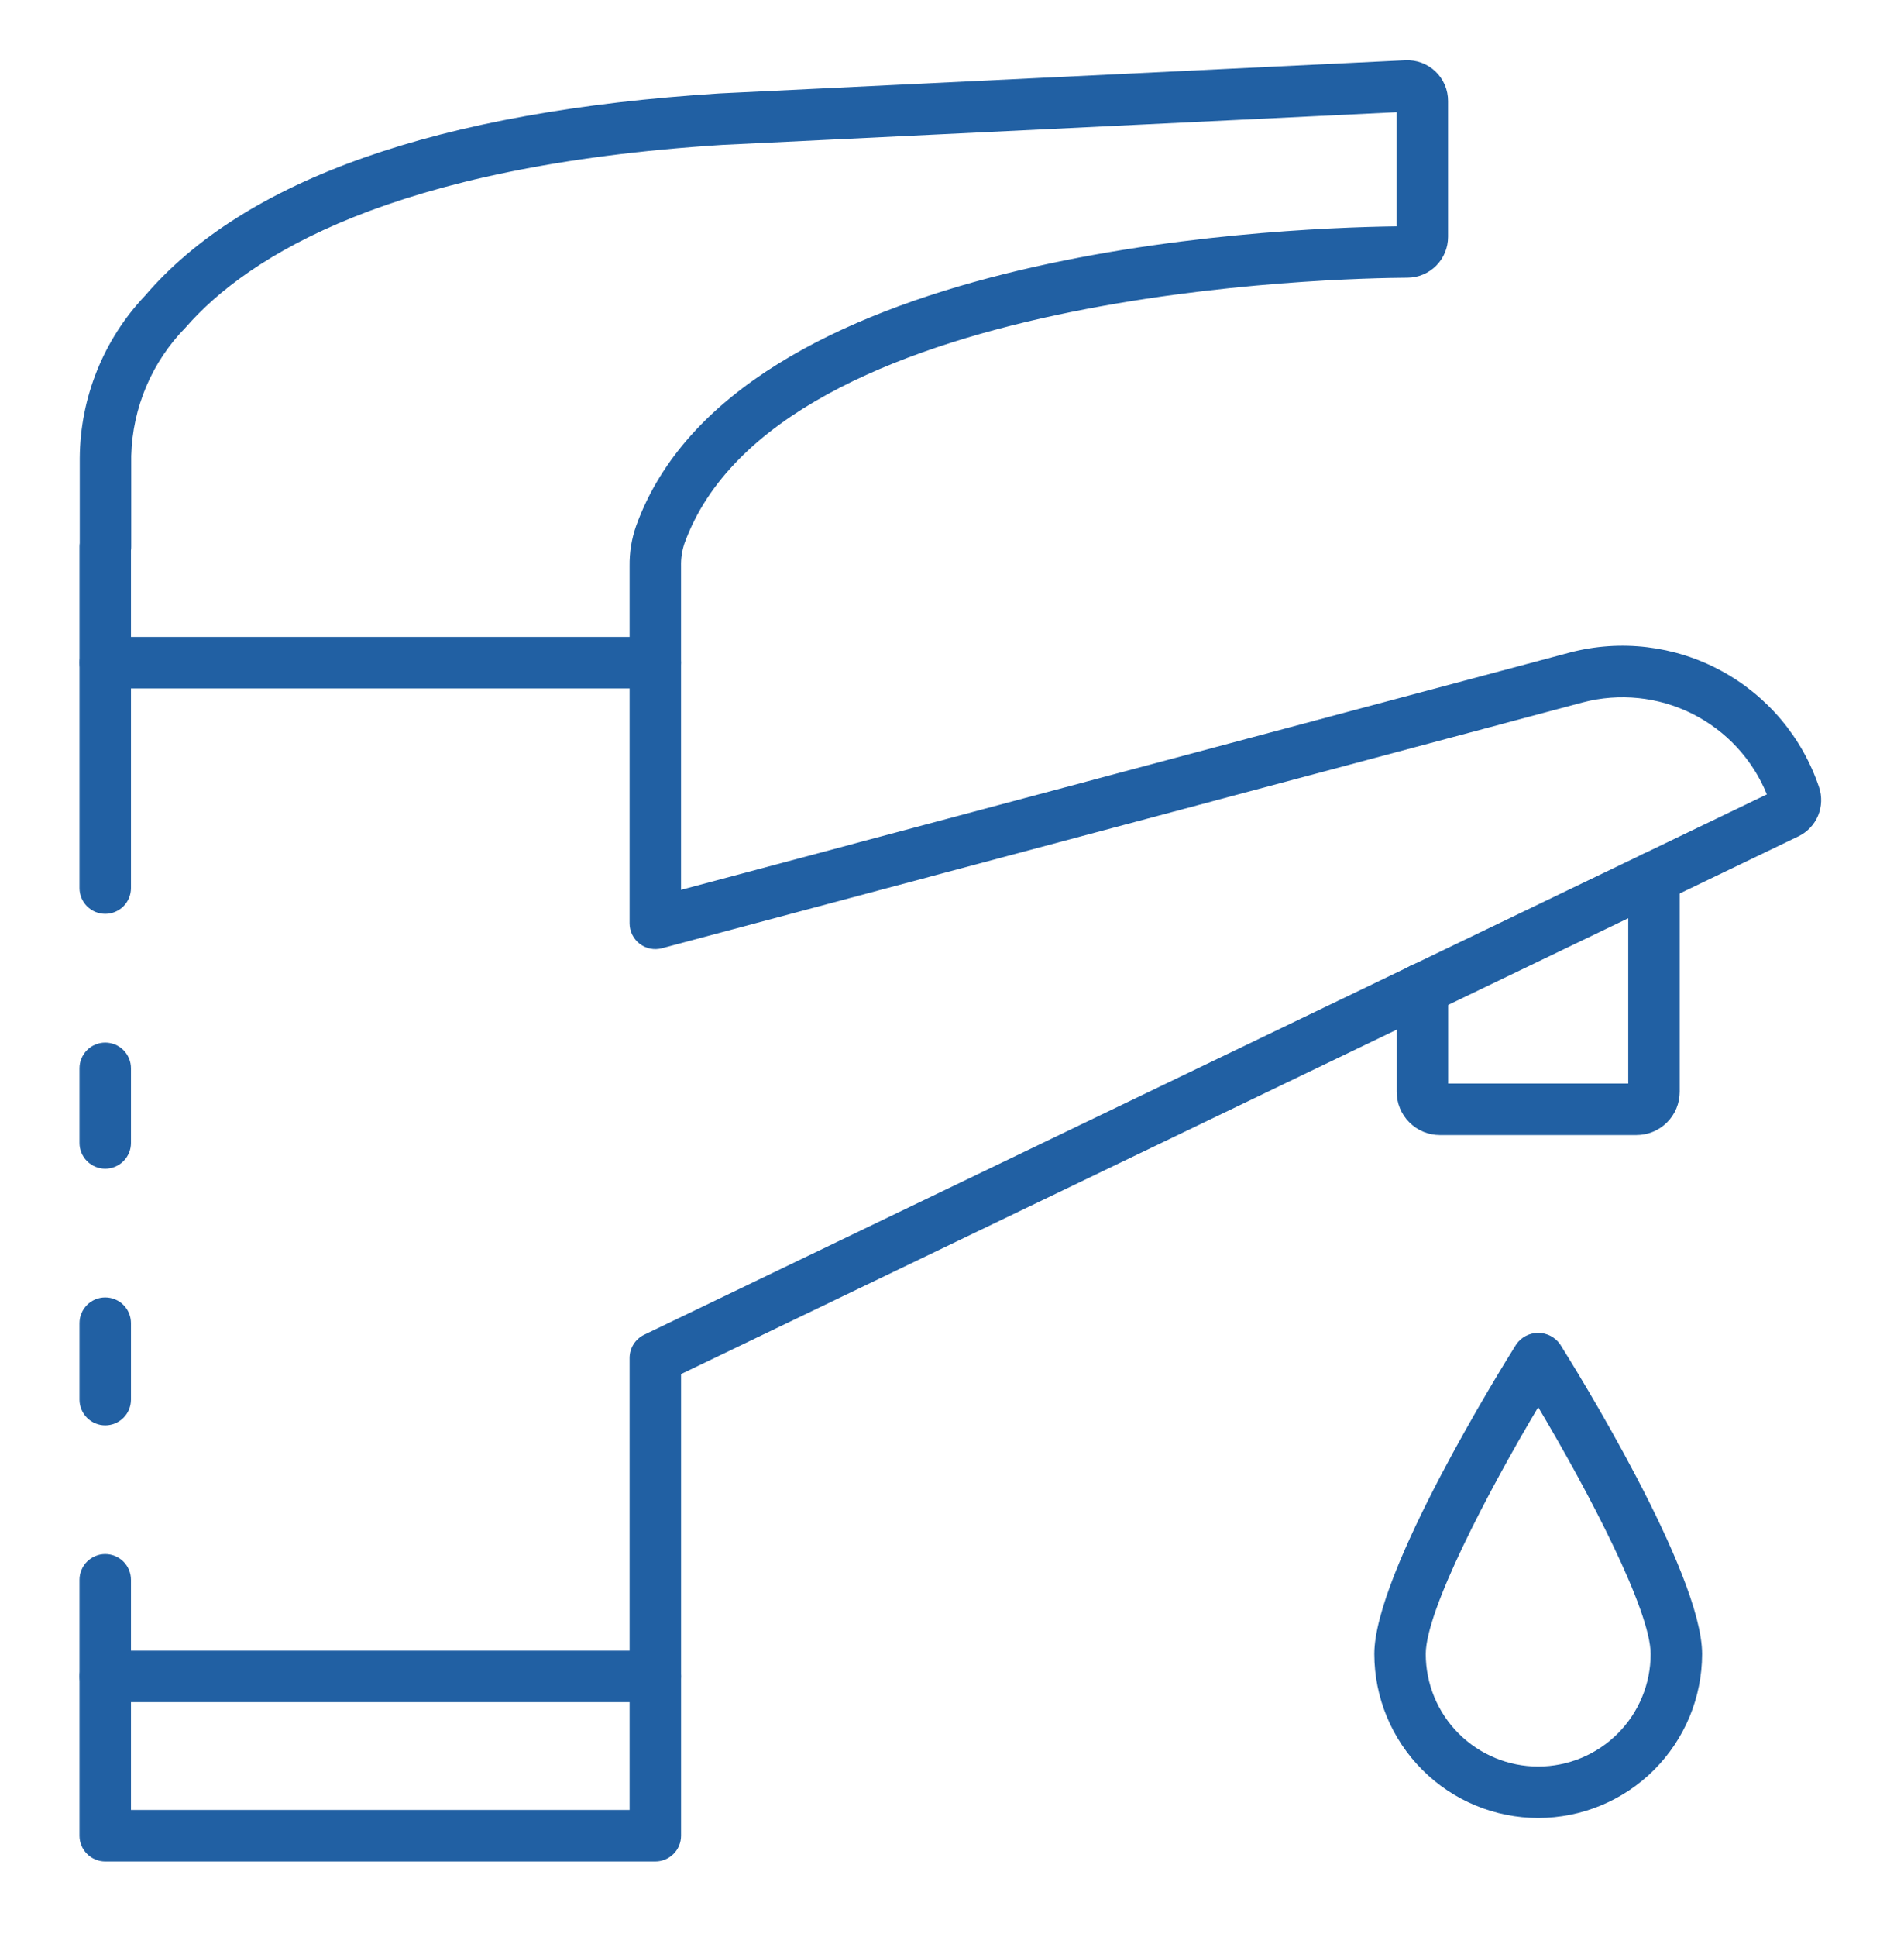
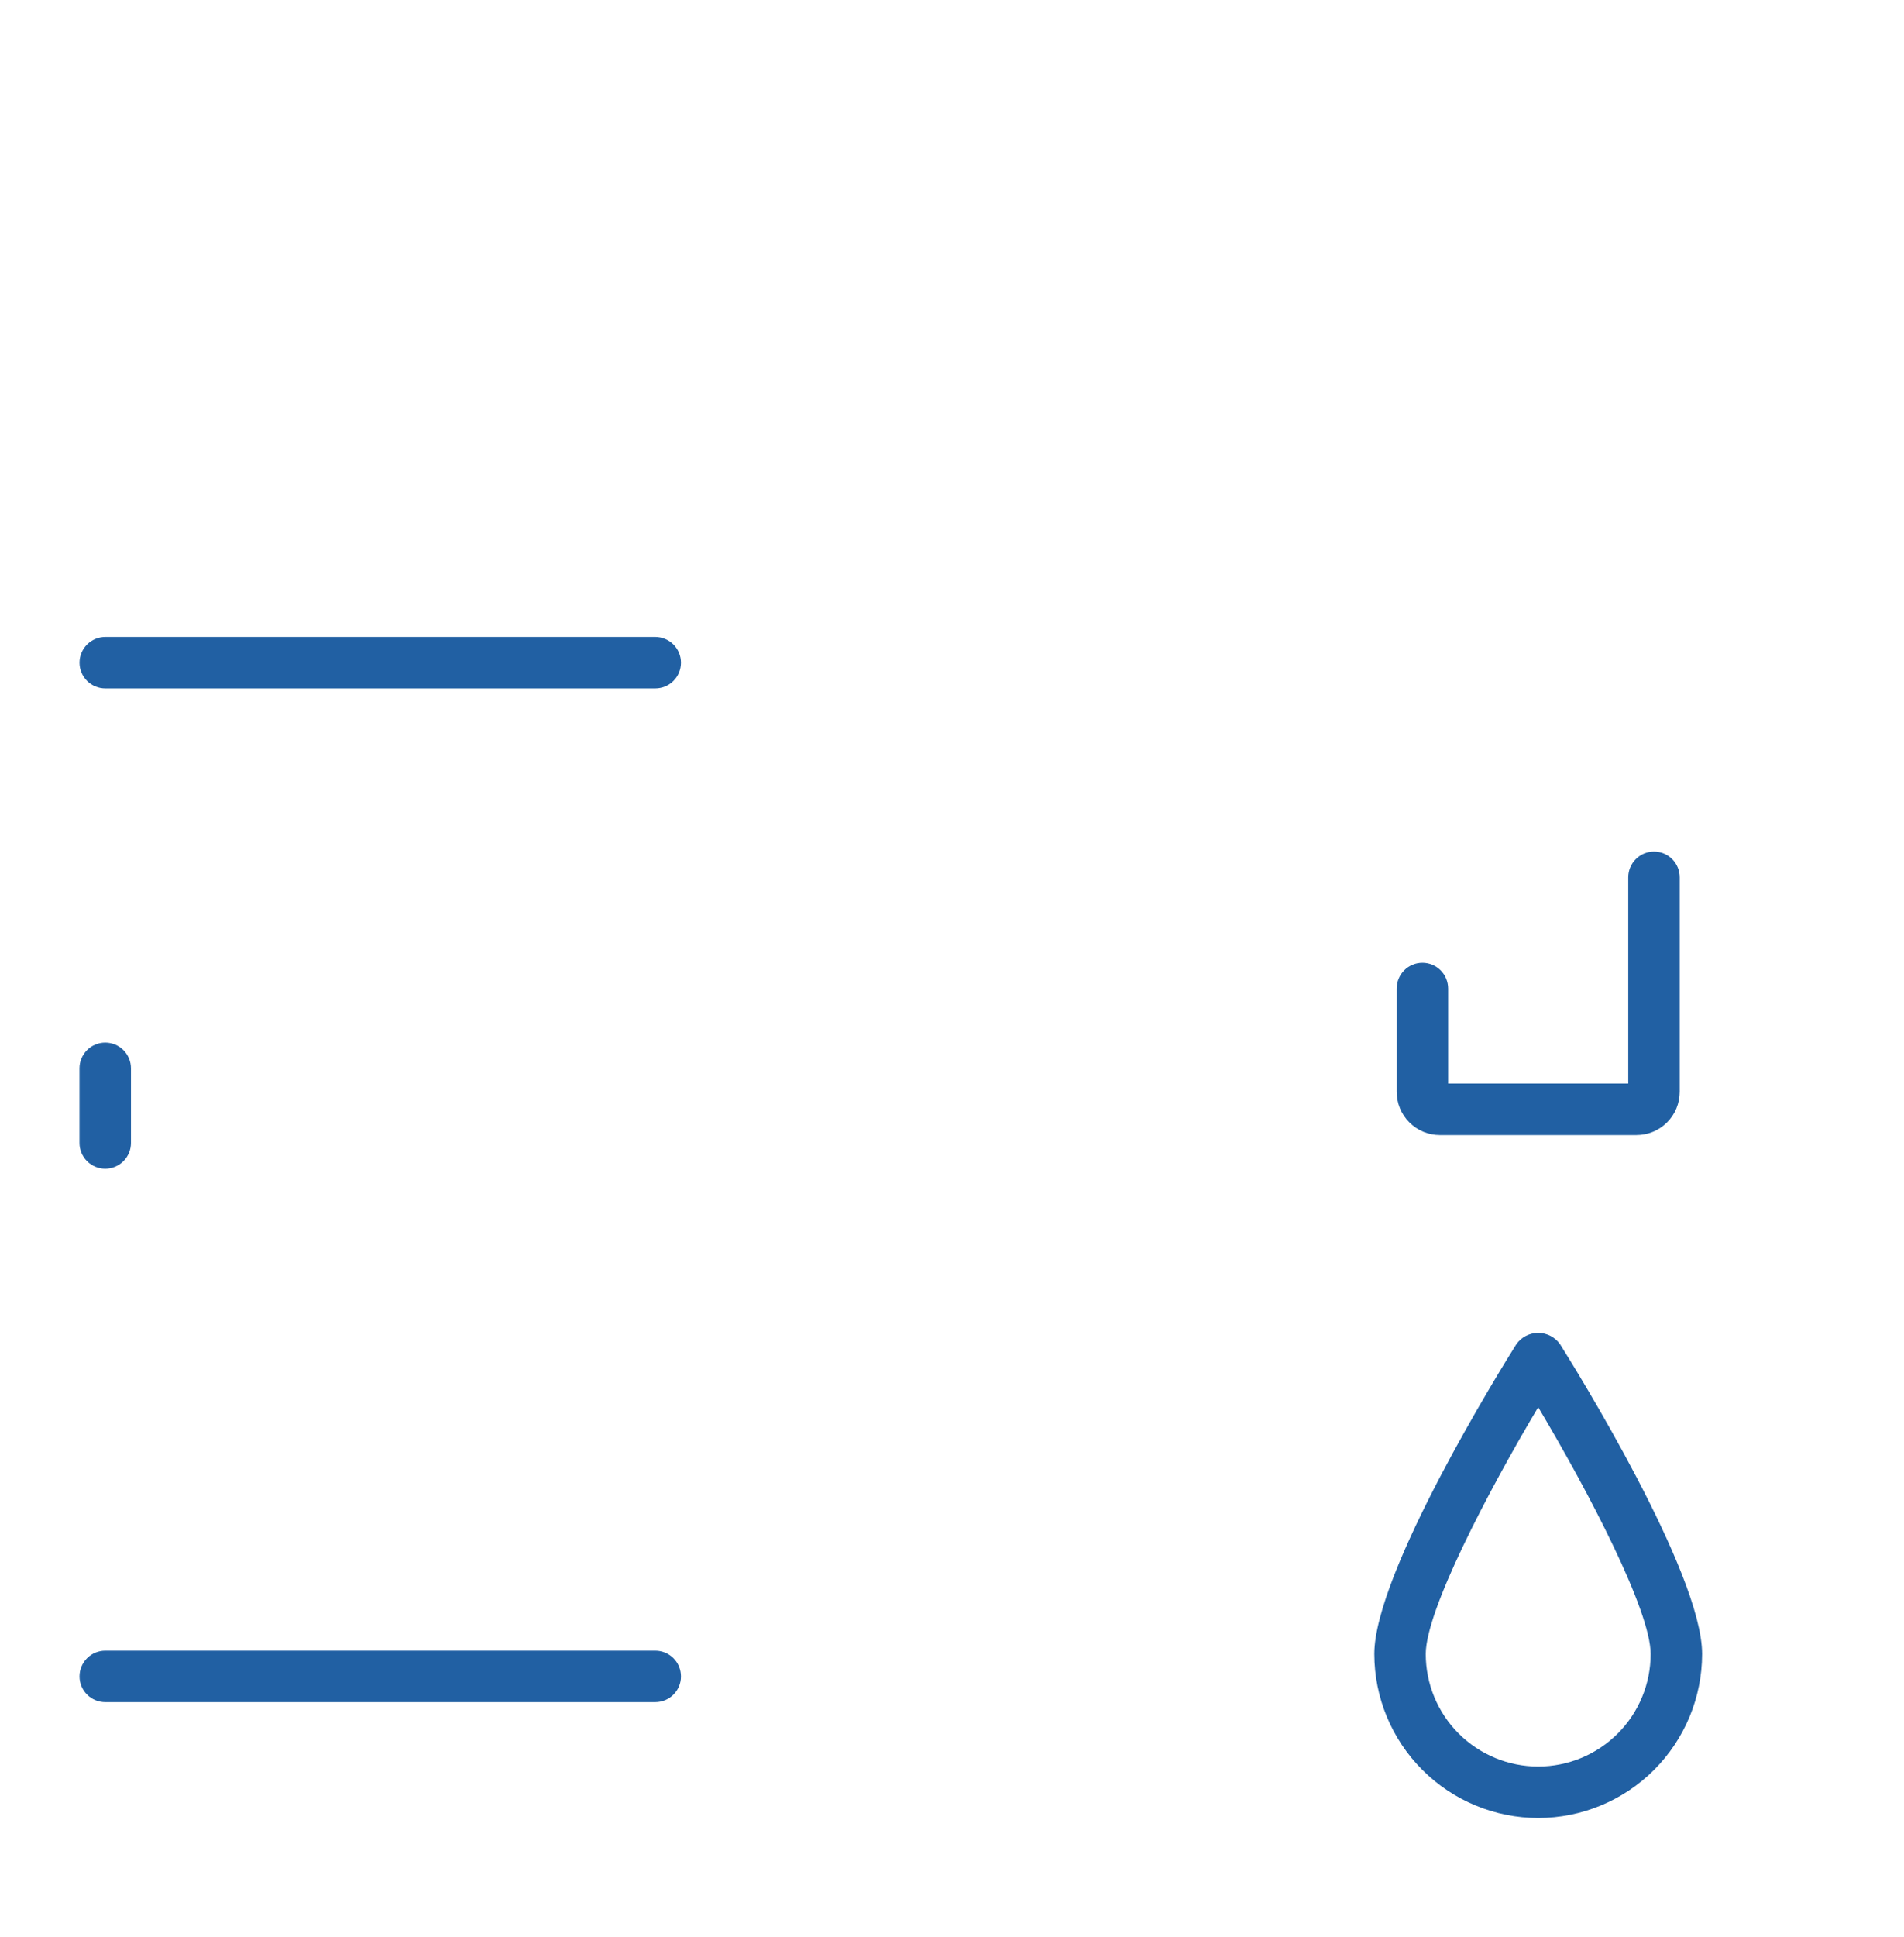
<svg xmlns="http://www.w3.org/2000/svg" width="60" height="61" viewBox="0 0 60 61" fill="none">
  <path d="M20.65 21.683H3.317C3.102 21.683 2.896 21.598 2.744 21.446C2.592 21.294 2.506 21.087 2.506 20.872C2.506 20.657 2.592 20.451 2.744 20.299C2.896 20.147 3.102 20.061 3.317 20.061H20.65C20.865 20.061 21.071 20.147 21.223 20.299C21.375 20.451 21.46 20.657 21.46 20.872C21.46 21.087 21.375 21.294 21.223 21.446C21.071 21.598 20.865 21.683 20.65 21.683Z" fill="#2160A3" />
-   <path d="M3.316 44.894C3.101 44.894 2.895 44.808 2.743 44.656C2.591 44.504 2.505 44.298 2.505 44.083V41.675C2.505 41.459 2.591 41.253 2.743 41.101C2.895 40.949 3.101 40.864 3.316 40.864C3.531 40.864 3.737 40.949 3.89 41.101C4.042 41.253 4.127 41.459 4.127 41.675V44.083C4.127 44.298 4.042 44.504 3.89 44.656C3.737 44.808 3.531 44.894 3.316 44.894Z" fill="#2160A3" />
-   <path d="M20.651 58.629H3.316C3.101 58.629 2.895 58.543 2.743 58.391C2.591 58.239 2.505 58.033 2.505 57.818V49.758C2.505 49.543 2.591 49.337 2.743 49.185C2.895 49.033 3.101 48.947 3.316 48.947C3.531 48.947 3.737 49.033 3.89 49.185C4.042 49.337 4.127 49.543 4.127 49.758V57.007H19.84V42.769C19.841 42.617 19.884 42.467 19.965 42.338C20.047 42.209 20.163 42.105 20.3 42.039L55.679 25.02C55.229 23.915 54.391 23.012 53.324 22.479C52.256 21.946 51.031 21.82 49.877 22.123L20.86 29.866C20.74 29.898 20.615 29.902 20.493 29.878C20.371 29.853 20.256 29.801 20.157 29.726C20.059 29.65 19.979 29.552 19.924 29.441C19.869 29.33 19.84 29.207 19.84 29.083V17.829C19.834 17.399 19.903 16.972 20.045 16.567C23.152 7.942 39.848 7.183 44.011 7.129V3.534L22.767 4.563C12.361 5.22 7.823 8.053 5.852 10.312C4.787 11.395 4.174 12.841 4.135 14.358V17.222C4.135 17.261 4.133 17.3 4.127 17.339V27.972C4.127 28.187 4.042 28.393 3.89 28.545C3.737 28.697 3.531 28.783 3.316 28.783C3.101 28.783 2.895 28.697 2.743 28.545C2.591 28.393 2.505 28.187 2.505 27.972V17.221C2.505 17.182 2.508 17.143 2.513 17.105V14.423C2.528 12.522 3.262 10.696 4.569 9.315C7.712 5.647 13.804 3.503 22.676 2.942L44.288 1.897C44.462 1.889 44.636 1.916 44.799 1.977C44.962 2.038 45.111 2.132 45.237 2.252C45.363 2.373 45.463 2.518 45.531 2.678C45.599 2.839 45.633 3.011 45.632 3.185V7.458C45.633 7.799 45.499 8.126 45.258 8.368C45.018 8.609 44.692 8.746 44.351 8.747C42.324 8.758 24.464 9.084 21.567 17.122C21.491 17.35 21.455 17.589 21.461 17.829V28.027L49.459 20.555C51.064 20.131 52.77 20.334 54.23 21.122C55.691 21.91 56.797 23.224 57.324 24.797C57.422 25.089 57.41 25.405 57.292 25.689C57.173 25.972 56.956 26.203 56.681 26.338L21.462 43.278V57.818C21.462 58.033 21.377 58.239 21.225 58.391C21.073 58.543 20.866 58.629 20.651 58.629Z" fill="#2160A3" />
  <path d="M3.316 36.81C3.101 36.81 2.895 36.724 2.743 36.572C2.591 36.42 2.505 36.214 2.505 35.999V33.648C2.505 33.433 2.591 33.227 2.743 33.074C2.895 32.922 3.101 32.837 3.316 32.837C3.531 32.837 3.737 32.922 3.89 33.074C4.042 33.227 4.127 33.433 4.127 33.648V35.999C4.127 36.214 4.042 36.42 3.89 36.572C3.737 36.724 3.531 36.81 3.316 36.81Z" fill="#2160A3" />
  <path d="M51.568 35.75H45.374C45.195 35.75 45.018 35.714 44.852 35.646C44.687 35.577 44.537 35.476 44.411 35.349C44.284 35.223 44.184 35.072 44.116 34.907C44.048 34.742 44.013 34.564 44.013 34.385V31.135C44.013 30.92 44.099 30.713 44.251 30.561C44.403 30.409 44.609 30.324 44.824 30.324C45.039 30.324 45.245 30.409 45.397 30.561C45.549 30.713 45.635 30.92 45.635 31.135V34.128H51.31V27.632C51.31 27.417 51.396 27.211 51.548 27.059C51.7 26.907 51.906 26.821 52.121 26.821C52.336 26.821 52.543 26.907 52.695 27.059C52.847 27.211 52.932 27.417 52.932 27.632V34.385C52.932 34.565 52.897 34.742 52.829 34.908C52.76 35.074 52.66 35.224 52.533 35.351C52.406 35.477 52.256 35.578 52.09 35.647C51.924 35.715 51.747 35.75 51.568 35.75Z" fill="#2160A3" />
  <path d="M20.65 53.611H3.317C3.102 53.611 2.896 53.526 2.744 53.374C2.592 53.222 2.506 53.016 2.506 52.801C2.506 52.586 2.592 52.379 2.744 52.227C2.896 52.075 3.102 51.99 3.317 51.99H20.65C20.865 51.99 21.071 52.075 21.223 52.227C21.375 52.379 21.46 52.586 21.46 52.801C21.46 53.016 21.375 53.222 21.223 53.374C21.071 53.526 20.865 53.611 20.65 53.611Z" fill="#2160A3" />
  <path d="M48.473 57.26C47.103 57.258 45.791 56.714 44.823 55.746C43.854 54.778 43.31 53.465 43.308 52.096C43.308 49.531 47.328 43.063 47.786 42.334C47.864 42.225 47.967 42.136 48.086 42.074C48.206 42.013 48.338 41.98 48.472 41.98C48.607 41.98 48.739 42.013 48.858 42.074C48.978 42.136 49.081 42.225 49.159 42.334C49.618 43.064 53.638 49.531 53.638 52.096C53.636 53.465 53.091 54.778 52.123 55.746C51.155 56.714 49.842 57.258 48.473 57.26ZM48.473 44.321C46.887 46.984 44.929 50.726 44.929 52.096C44.929 53.035 45.303 53.937 45.967 54.601C46.632 55.266 47.533 55.639 48.473 55.639C49.413 55.639 50.314 55.266 50.978 54.601C51.643 53.937 52.016 53.035 52.016 52.096C52.016 50.723 50.059 46.984 48.473 44.321Z" fill="#2160A3" />
</svg>